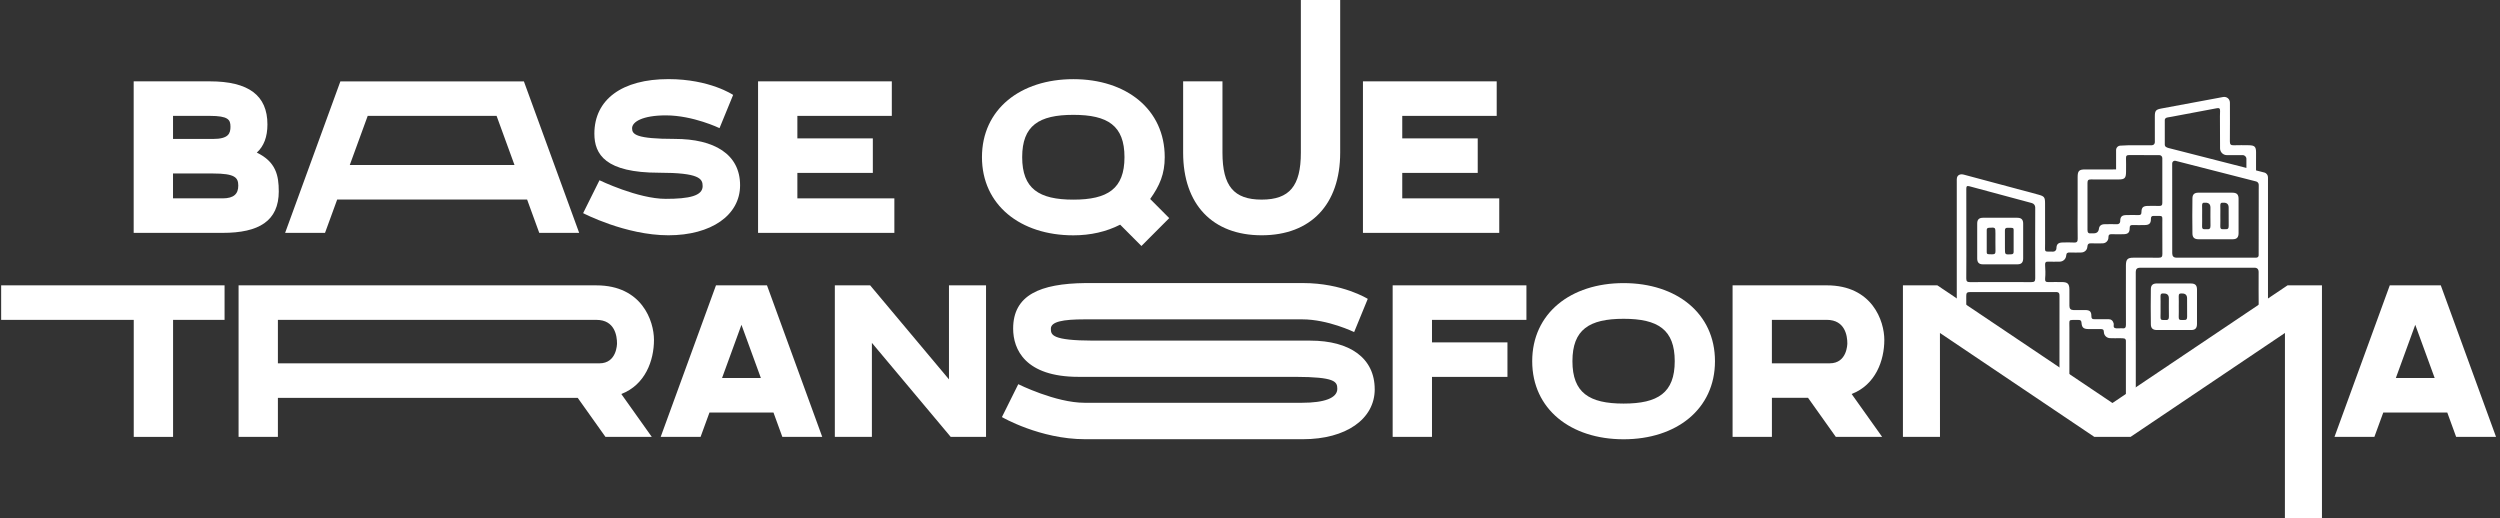
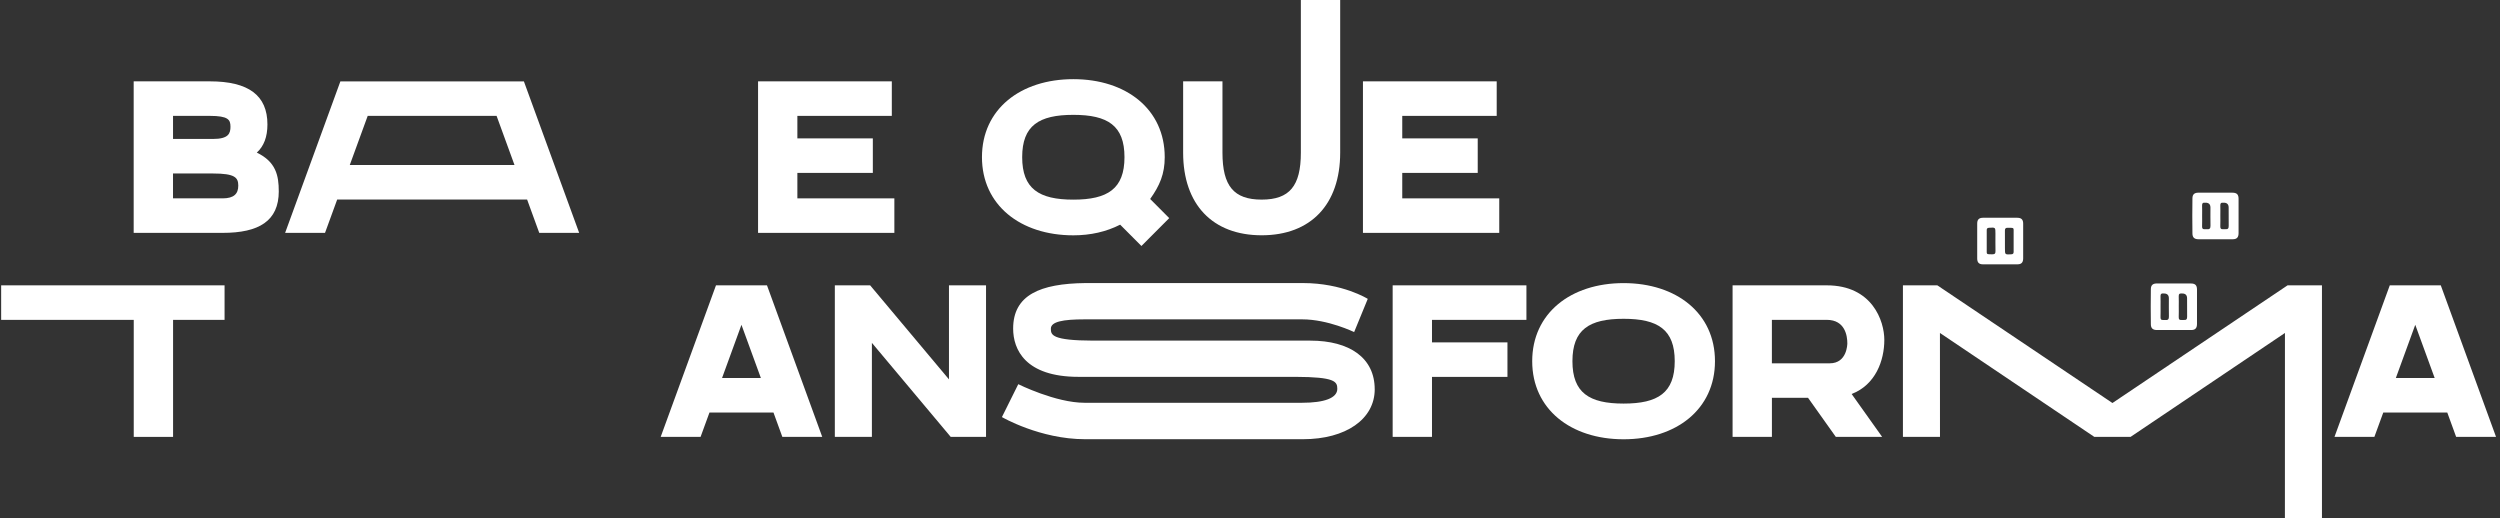
<svg xmlns="http://www.w3.org/2000/svg" width="521" height="108" viewBox="0 0 521 108" fill="none">
  <rect x="0" y="0" width="521" height="108" fill="#333333" stroke="none" />
  <path d="M456.58 59.072C454.218 59.063 451.856 59.063 449.494 59.072C448.666 59.072 448.247 59.414 448.238 60.245C448.202 62.695 448.202 65.15 448.238 67.601C448.252 68.431 448.671 68.774 449.494 68.778C451.879 68.787 454.259 68.787 456.643 68.778C457.494 68.778 457.849 68.386 457.854 67.514C457.858 66.332 457.854 65.146 457.854 63.964C457.854 62.782 457.854 61.554 457.854 60.35C457.854 59.455 457.49 59.081 456.584 59.077L456.58 59.072ZM451.255 66.684C451.132 66.665 451 66.67 450.878 66.684C450.423 66.734 450.227 66.556 450.25 66.077C450.281 65.36 450.259 64.644 450.259 63.923C450.259 63.202 450.281 62.485 450.25 61.769C450.231 61.29 450.423 61.107 450.878 61.162C450.9 61.162 450.919 61.162 450.941 61.162C451.642 61.153 451.992 61.492 451.992 62.18C451.992 63.425 451.974 64.671 452.002 65.912C452.015 66.469 451.861 66.766 451.255 66.679V66.684ZM455.114 66.684C454.969 66.665 454.818 66.67 454.673 66.684C454.213 66.729 454.027 66.551 454.045 66.072C454.077 65.333 454.054 64.594 454.054 63.859C454.054 63.161 454.077 62.467 454.045 61.769C454.022 61.29 454.218 61.112 454.673 61.162C454.696 61.162 454.714 61.162 454.737 61.162C455.437 61.153 455.788 61.492 455.788 62.18C455.788 63.444 455.774 64.712 455.797 65.976C455.806 66.478 455.656 66.743 455.114 66.679V66.684Z" fill="white" />
  <path d="M465.244 40.153C462.882 40.144 460.52 40.144 458.159 40.153C457.33 40.153 456.912 40.495 456.903 41.325C456.866 43.776 456.866 46.231 456.903 48.681C456.916 49.512 457.335 49.854 458.159 49.859C460.543 49.868 462.923 49.868 465.307 49.859C466.158 49.859 466.513 49.466 466.518 48.595C466.523 47.413 466.518 46.226 466.518 45.044C466.518 43.863 466.518 42.635 466.518 41.43C466.518 40.536 466.154 40.162 465.248 40.157L465.244 40.153ZM459.92 47.764C459.797 47.746 459.665 47.751 459.542 47.764C459.087 47.814 458.891 47.636 458.914 47.157C458.946 46.441 458.923 45.724 458.923 45.003C458.923 44.282 458.946 43.566 458.914 42.849C458.896 42.37 459.087 42.188 459.542 42.243C459.565 42.243 459.583 42.243 459.606 42.243C460.306 42.233 460.657 42.573 460.657 43.26C460.657 44.506 460.639 45.752 460.666 46.993C460.68 47.55 460.525 47.846 459.92 47.76V47.764ZM463.779 47.764C463.633 47.746 463.483 47.751 463.337 47.764C462.877 47.81 462.691 47.632 462.709 47.153C462.741 46.413 462.718 45.674 462.718 44.94C462.718 44.241 462.741 43.548 462.709 42.849C462.686 42.37 462.882 42.192 463.337 42.243C463.36 42.243 463.378 42.243 463.401 42.243C464.102 42.233 464.452 42.573 464.452 43.26C464.452 44.524 464.438 45.793 464.461 47.057C464.47 47.559 464.32 47.824 463.779 47.76V47.764Z" fill="white" />
  <path d="M420.392 45.382C418.012 45.373 415.627 45.368 413.247 45.382C412.414 45.387 412.05 45.77 412.05 46.592C412.046 49.024 412.046 51.451 412.05 53.884C412.05 54.678 412.41 55.079 413.188 55.084C415.613 55.102 418.034 55.097 420.46 55.084C421.274 55.079 421.625 54.687 421.629 53.847C421.634 52.665 421.629 51.479 421.629 50.297C421.629 49.115 421.634 47.846 421.629 46.619C421.629 45.761 421.265 45.387 420.396 45.382H420.392ZM415.181 53.003C413.861 52.966 414.048 53.085 414.034 51.835C414.03 51.287 414.034 50.735 414.034 50.187C414.034 49.448 414.043 48.709 414.034 47.97C414.03 47.627 414.157 47.49 414.512 47.468C415.85 47.376 415.85 47.363 415.85 48.691C415.85 49.895 415.832 51.095 415.859 52.3C415.873 52.811 415.723 53.012 415.186 52.998L415.181 53.003ZM419.126 53.003C417.83 53.062 417.83 53.076 417.83 51.798C417.83 50.552 417.843 49.307 417.825 48.061C417.816 47.623 417.971 47.463 418.407 47.468C419.859 47.49 419.622 47.372 419.641 48.668C419.65 49.197 419.641 49.722 419.641 50.251C419.641 50.99 419.627 51.73 419.641 52.469C419.65 52.848 419.5 52.98 419.122 52.998L419.126 53.003Z" fill="white" />
-   <path d="M472.647 36.999C472.67 36.525 472.361 36.078 471.883 35.954L470.158 35.512V33.636C470.158 33.636 470.158 33.627 470.158 33.622C470.172 33.157 470.163 32.235 470.163 31.77C470.163 30.583 469.876 30.287 468.665 30.268C467.61 30.255 466.554 30.236 465.503 30.273C464.897 30.296 464.702 30.09 464.706 29.479C464.734 26.791 464.72 24.108 464.715 21.42C464.715 20.626 464.078 20.092 463.296 20.215C462.882 20.279 462.477 20.375 462.062 20.448C458.172 21.174 454.276 21.895 450.386 22.62C449.28 22.826 449.066 23.095 449.066 24.24C449.066 26.043 449.052 27.841 449.07 29.639C449.07 29.99 448.793 30.273 448.443 30.268C446.859 30.255 445.28 30.25 443.696 30.268L441.876 30.351C441.385 30.373 440.993 30.779 440.993 31.272V35.306H440.488C440.429 35.306 440.365 35.311 440.297 35.311C438.377 35.302 436.456 35.306 434.536 35.311C433.28 35.311 432.98 35.621 432.98 36.885C432.98 39.003 432.98 41.115 432.98 43.233C432.98 45.35 432.957 47.55 432.993 49.708C433.002 50.333 432.852 50.589 432.188 50.543C431.41 50.489 430.627 50.525 429.849 50.534C428.948 50.548 428.565 50.886 428.561 51.752C428.561 52.136 428.251 52.451 427.865 52.442C425.876 52.391 426.208 52.724 426.195 50.744C426.176 47.974 426.195 45.2 426.19 42.43C426.19 41.102 426.049 40.906 424.802 40.563C423.319 40.153 421.835 39.746 420.343 39.368C420.324 39.368 420.315 39.354 420.297 39.349L416.902 38.441C416.902 38.441 416.889 38.441 416.88 38.437C414.336 37.757 411.792 37.068 409.248 36.392C408.525 36.201 407.96 36.465 407.828 37.05C407.774 37.291 407.792 37.556 407.792 37.807C407.792 48.604 407.792 59.401 407.792 70.197L409.781 70.713C409.781 67.701 409.79 64.685 409.767 61.673C409.767 61.075 409.903 60.856 410.577 60.865H428.393C428.42 60.865 428.452 60.865 428.479 60.865H428.725V60.884C429.112 60.952 429.203 61.185 429.198 61.669C429.18 65.771 429.175 74.405 429.193 78.544C429.193 79.169 429.708 79.685 430.327 79.621C430.868 79.566 431.259 79.11 431.259 78.589C431.255 76.75 431.246 70.348 431.264 68.509C431.291 66.364 430.877 66.72 433.166 66.679C433.589 66.67 433.753 66.825 433.785 67.263C433.853 68.244 434.199 68.559 435.191 68.577C436.056 68.596 436.92 68.596 437.785 68.577C438.217 68.568 438.436 68.678 438.445 69.175C438.454 69.873 439.005 70.439 439.701 70.471C440.379 70.503 441.061 70.485 441.739 70.485C442.672 70.485 442.95 70.485 443.023 70.941C443.027 70.973 443.036 71.001 443.045 71.028C443.045 71.051 443.036 71.074 443.036 71.096V82.409H445.098V71.096C445.098 71.096 445.098 71.064 445.093 71.046C445.093 66.246 445.093 61.445 445.093 56.649C445.093 56.08 445.386 55.794 445.972 55.791C449.958 55.791 453.94 55.791 457.926 55.791C461.912 55.791 465.853 55.791 469.817 55.791C470.405 55.791 470.699 56.095 470.699 56.704C470.699 59.218 470.681 61.737 470.713 64.251C470.722 65.027 470.39 65.201 469.216 65.347C469.198 65.401 469.207 65.374 469.189 65.429L470.718 66.807L470.222 67.281C470.613 67.177 471.004 67.072 471.396 66.967C471.869 66.839 472.329 66.702 472.647 66.291V37.018C472.647 37.018 472.647 37.004 472.647 36.995V36.999ZM423.346 58.794C419.087 58.771 414.827 58.771 410.568 58.794C409.972 58.794 409.767 58.643 409.771 58.018C409.799 54.91 409.785 51.803 409.785 48.691C409.785 45.578 409.799 42.475 409.776 39.363C409.776 38.802 409.908 38.679 410.454 38.825C414.777 40.007 419.109 41.175 423.441 42.32C423.856 42.43 424.142 42.804 424.142 43.233C424.12 48.161 424.12 53.09 424.142 58.013C424.142 58.639 423.942 58.794 423.346 58.789V58.794ZM435.765 37.392C437.662 37.419 439.56 37.401 441.457 37.401C442.804 37.401 443.064 37.132 443.068 35.758C443.068 34.827 443.091 33.896 443.059 32.965C443.041 32.454 443.232 32.313 443.719 32.317C445.48 32.336 447.241 32.331 448.998 32.327H450.003C450.349 32.327 450.627 32.605 450.627 32.952V42.247C450.64 42.735 450.472 42.936 449.972 42.918C449.193 42.891 448.411 42.904 447.633 42.913C446.627 42.922 446.286 43.228 446.276 44.218C446.276 44.711 446.076 44.834 445.63 44.821C444.807 44.798 443.983 44.807 443.164 44.821C442.195 44.83 441.844 45.158 441.853 46.126C441.853 46.468 441.567 46.737 441.225 46.728C440.342 46.701 439.455 46.71 438.572 46.728C437.881 46.742 437.485 47.084 437.416 47.664C437.341 48.306 436.975 48.627 436.32 48.627C436.129 48.627 435.937 48.608 435.751 48.627C435.187 48.695 435.027 48.43 435.032 47.892C435.05 44.634 435.05 41.376 435.032 38.122C435.032 37.57 435.205 37.383 435.76 37.392H435.765ZM449.885 53.715C448.133 53.678 446.386 53.701 444.634 53.701C443.396 53.701 443.055 54.025 443.041 55.28C443.023 57.333 443.036 59.382 443.036 61.436C443.036 63.508 443.023 65.584 443.045 67.656C443.05 68.217 442.9 68.504 442.295 68.418C442.131 68.395 441.958 68.418 441.79 68.418C441.43 68.409 441.039 68.486 440.729 68.354C440.324 68.185 440.579 67.706 440.484 67.377C440.315 66.816 439.978 66.515 439.391 66.515C438.422 66.515 437.448 66.497 436.479 66.519C436.019 66.533 435.846 66.387 435.846 65.908C435.846 64.904 435.519 64.612 434.495 64.612C433.694 64.612 432.893 64.612 432.092 64.612C431.543 64.612 431.267 64.324 431.264 63.749C431.264 62.609 431.273 61.463 431.264 60.322C431.25 59.136 430.886 58.785 429.694 58.78C428.743 58.78 427.796 58.762 426.845 58.785C426.345 58.794 426.145 58.62 426.208 58.004C426.304 57.073 426.249 56.133 426.199 55.202C426.172 54.723 426.317 54.513 426.786 54.527C427.61 54.55 428.434 54.541 429.253 54.527C429.963 54.518 430.55 53.966 430.595 53.258C430.631 52.702 430.891 52.601 431.387 52.62C432.17 52.651 432.957 52.638 433.744 52.62C434.395 52.61 434.964 52.113 435 51.46C435.036 50.84 435.287 50.676 435.865 50.708C436.643 50.749 437.425 50.73 438.208 50.712C438.873 50.698 439.41 50.151 439.396 49.484C439.387 48.914 439.619 48.782 440.142 48.805C440.943 48.841 441.744 48.823 442.545 48.809C443.464 48.8 443.837 48.458 443.824 47.559C443.819 47.066 443.969 46.879 444.474 46.897C445.298 46.929 446.122 46.911 446.941 46.902C447.901 46.893 448.256 46.569 448.251 45.619C448.251 45.154 448.397 44.98 448.87 44.994C450.95 45.044 450.604 44.693 450.627 46.71C450.645 48.782 450.618 50.858 450.64 52.93C450.645 53.496 450.486 53.715 449.885 53.706V53.715ZM452.279 30.939L451.906 30.843C451.746 30.802 451.551 30.725 451.391 30.624C451.232 30.519 451.141 30.337 451.141 30.145V24.952C451.205 24.66 451.414 24.514 451.774 24.464C452.397 24.373 453.016 24.24 453.639 24.126C456.411 23.606 459.186 23.09 461.958 22.561C462.445 22.47 462.681 22.552 462.663 23.122C462.649 23.492 462.631 23.857 462.636 24.227C462.672 26.467 462.627 28.708 462.659 30.944C462.672 31.71 463.3 32.327 464.069 32.327C465.175 32.327 466.281 32.327 467.382 32.327C467.805 32.331 468.151 32.678 468.151 33.102V34.996L452.684 31.04L452.283 30.939H452.279ZM470.718 39.313C470.7 42.808 470.709 49.092 470.704 53.213C470.704 53.477 470.49 53.692 470.226 53.692C464.679 53.701 459.127 53.697 453.58 53.697C452.989 53.697 452.693 53.392 452.693 52.784L452.684 34.051C452.684 33.691 453.025 33.426 453.375 33.513L470.176 37.812C470.499 37.894 470.722 38.186 470.722 38.519V39.313H470.718Z" fill="white" />
  <path d="M58.098 39.861C58.098 46.067 53.943 48.531 46.398 48.531H27.859V16.953H43.736C51.809 16.953 55.732 19.887 55.732 25.924C55.732 28.512 55.008 30.451 53.52 31.806C57.529 33.728 58.094 36.621 58.094 39.861H58.098ZM48.028 26.376C48.028 24.957 47.563 24.149 43.741 24.149H36.06V28.959H44.364C47.659 28.959 48.032 27.795 48.032 26.376H48.028ZM36.055 41.339H46.398C48.742 41.339 49.657 40.39 49.657 38.693C49.657 36.995 48.965 36.155 44.36 36.155H36.055V41.339Z" fill="white" />
-   <path d="M109.179 16.957L120.701 48.535H112.382L109.848 41.581H70.271L67.732 48.535H59.418L70.936 16.957H109.179ZM76.628 24.153L72.892 34.389H107.222L103.491 24.153H76.628Z" fill="white" />
-   <path d="M154.233 38.615C154.233 44.844 148.231 49.033 139.289 49.033C130.347 49.033 121.523 44.419 121.523 44.419L124.932 37.565C124.932 37.565 132.945 41.44 138.729 41.44C143.617 41.44 146.433 40.824 146.433 38.784C146.433 37.237 145.733 35.995 137.328 35.995C126.201 35.995 123.867 32.194 123.867 27.859C123.867 20.736 129.633 16.487 139.289 16.487C147.953 16.487 152.786 19.782 152.786 19.782L149.947 26.705C149.947 26.705 144.436 24.044 138.77 24.044C133.91 24.044 131.726 25.39 131.726 26.732C131.726 27.973 132.459 28.95 140.641 28.95C148.822 28.95 154.233 32.117 154.233 38.61V38.615Z" fill="white" />
+   <path d="M109.179 16.957L120.701 48.535H112.382L109.848 41.581H70.271L67.732 48.535H59.418L70.936 16.957H109.179ZM76.628 24.153L72.892 34.389H107.222L103.491 24.153Z" fill="white" />
  <path d="M166.172 41.339H186.385V48.531H157.98V16.953H185.853V24.149H166.172V28.84H181.898V36.032H166.172V41.339Z" fill="white" />
  <path d="M239.698 41.472L243.667 45.455L237.874 51.264L233.441 46.82C230.552 48.294 227.275 49.042 223.685 49.042C212.65 49.042 204.641 42.731 204.641 32.751C204.641 22.771 212.65 16.497 223.685 16.497C234.72 16.497 242.729 22.776 242.729 32.751C242.729 36.279 241.683 38.67 239.694 41.472H239.698ZM223.685 23.935C216.509 23.935 213.023 26.171 213.023 32.751C213.023 39.331 216.513 41.604 223.685 41.604C230.857 41.604 234.342 39.331 234.342 32.751C234.342 26.171 230.857 23.935 223.685 23.935Z" fill="white" />
  <path d="M271.099 31.815V0H279.294V31.815C279.294 42.599 273.178 49.033 262.93 49.033C252.682 49.033 246.566 42.594 246.566 31.815V16.953H254.762V31.815C254.762 38.761 257.128 41.599 262.93 41.599C268.732 41.599 271.099 38.765 271.099 31.815Z" fill="white" />
  <path d="M0.242 59.465H46.799V66.661H36.069V91.047H27.873V66.661H0.242V59.465Z" fill="white" />
-   <path d="M129.482 82.112L135.834 91.047H126.178L120.394 82.911H57.914V91.047H49.719V59.469H124.294C133.782 59.469 136.289 66.903 136.289 70.832C136.289 75.148 134.474 80.191 129.477 82.112H129.482ZM124.299 66.665H57.914V75.719H124.917C128.544 75.719 128.585 71.722 128.585 71.548C128.585 70.079 128.167 66.661 124.299 66.661V66.665Z" fill="white" />
  <path d="M159.84 59.465L171.353 91.043H163.039L161.191 85.969H147.854L146.001 91.043H137.688L149.21 59.465H159.844H159.84ZM154.52 67.688L150.475 78.777H158.566L154.52 67.688Z" fill="white" />
  <path d="M197.766 59.465H205.489V91.043H198.126L181.703 71.453V91.043H173.98V59.465H181.339L197.766 79.06V59.465Z" fill="white" />
  <path d="M286.493 81.113C286.493 87.342 280.491 91.531 271.549 91.531H226.107C216.723 91.531 208.801 86.918 208.801 86.918L212.209 80.064C212.209 80.064 219.991 83.938 226.007 83.938H271.349C275.949 83.938 278.694 82.971 278.694 81.031C278.694 79.502 278.179 78.562 269.984 78.535H224.769C213.643 78.535 211.14 72.817 211.14 68.482C211.14 61.473 216.764 59.1 226.18 58.99H271.544C279.813 58.99 285.042 62.285 285.042 62.285L282.202 69.207C282.202 69.207 276.773 66.552 271.367 66.552C271.089 66.552 226.161 66.552 226.043 66.552C221.465 66.552 218.999 67.044 218.999 68.505C218.999 69.782 219.167 70.964 227.831 70.987H273.064C281.324 70.987 286.489 74.629 286.489 81.113H286.493Z" fill="white" />
  <path d="M290.23 59.465H318.107V66.661H298.426V71.352H314.153V78.544H298.426V91.043H290.23V59.465Z" fill="white" />
  <path d="M357.401 75.272C357.401 85.247 349.392 91.545 338.357 91.545C327.322 91.545 319.312 85.252 319.312 75.272C319.312 65.292 327.322 58.999 338.357 58.999C349.392 58.999 357.401 65.296 357.401 75.272ZM338.357 66.437C331.18 66.437 327.695 68.692 327.695 75.272C327.695 81.852 331.185 84.106 338.357 84.106C345.529 84.106 349.014 81.852 349.014 75.272C349.014 68.692 345.529 66.437 338.357 66.437Z" fill="white" />
  <path d="M385.88 82.108L392.237 91.043H382.581L376.797 82.906H369.266V91.043H361.07V59.465H380.697C390.185 59.465 392.692 66.898 392.692 70.827C392.692 75.14 390.872 80.187 385.88 82.108ZM380.693 66.661H369.261V75.715H381.316C384.943 75.715 384.984 71.717 384.984 71.544C384.984 70.074 384.565 66.656 380.693 66.656V66.661Z" fill="white" />
  <path d="M476.72 59.469H483.896V108H476.174L476.183 69.39L444.01 91.047H436.456L404.284 69.39L404.293 91.047H396.57V59.469H403.747L440.233 83.988L476.72 59.469Z" fill="white" />
  <path d="M508.66 59.465L520.173 91.043H511.859L510.012 85.969H496.674L494.822 91.043H486.508L498.03 59.465H508.665H508.66ZM503.34 67.688L499.295 78.777H507.386L503.34 67.688Z" fill="white" />
  <path d="M292.23 41.339H312.444V48.531H284.039V16.953H311.912V24.149H292.23V28.84H307.957V36.032H292.23V41.339Z" fill="white" />
</svg>